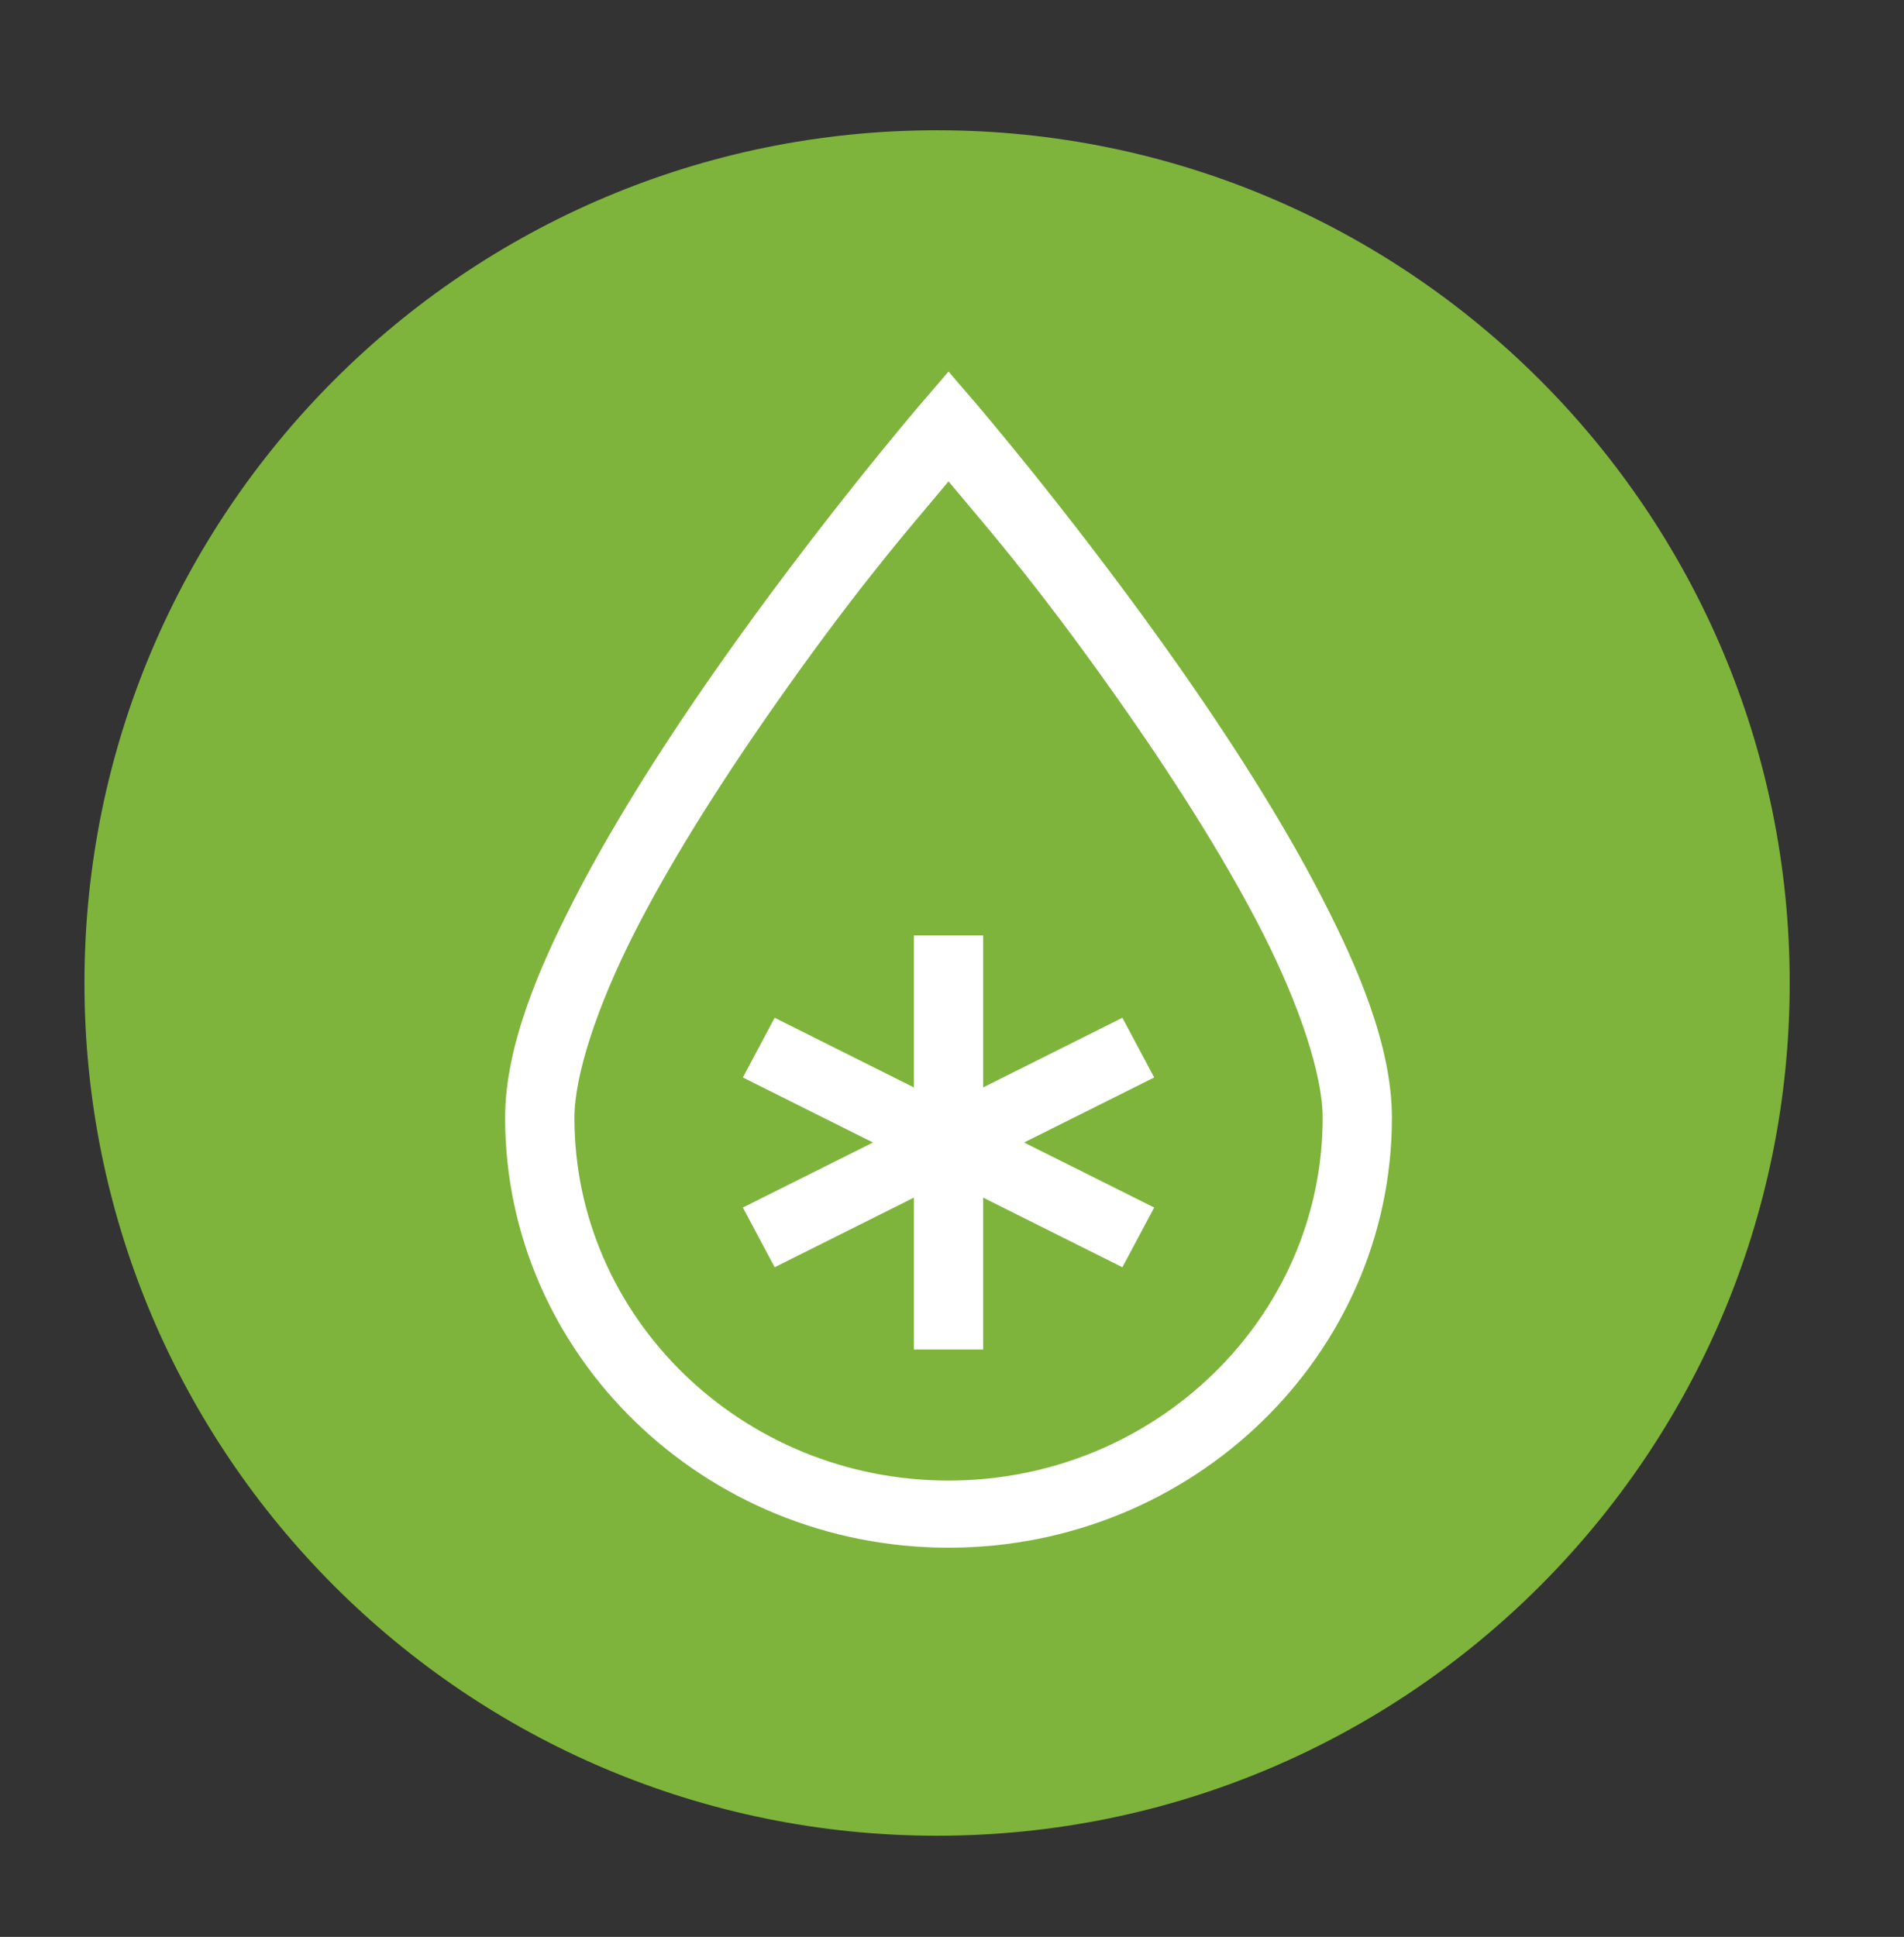
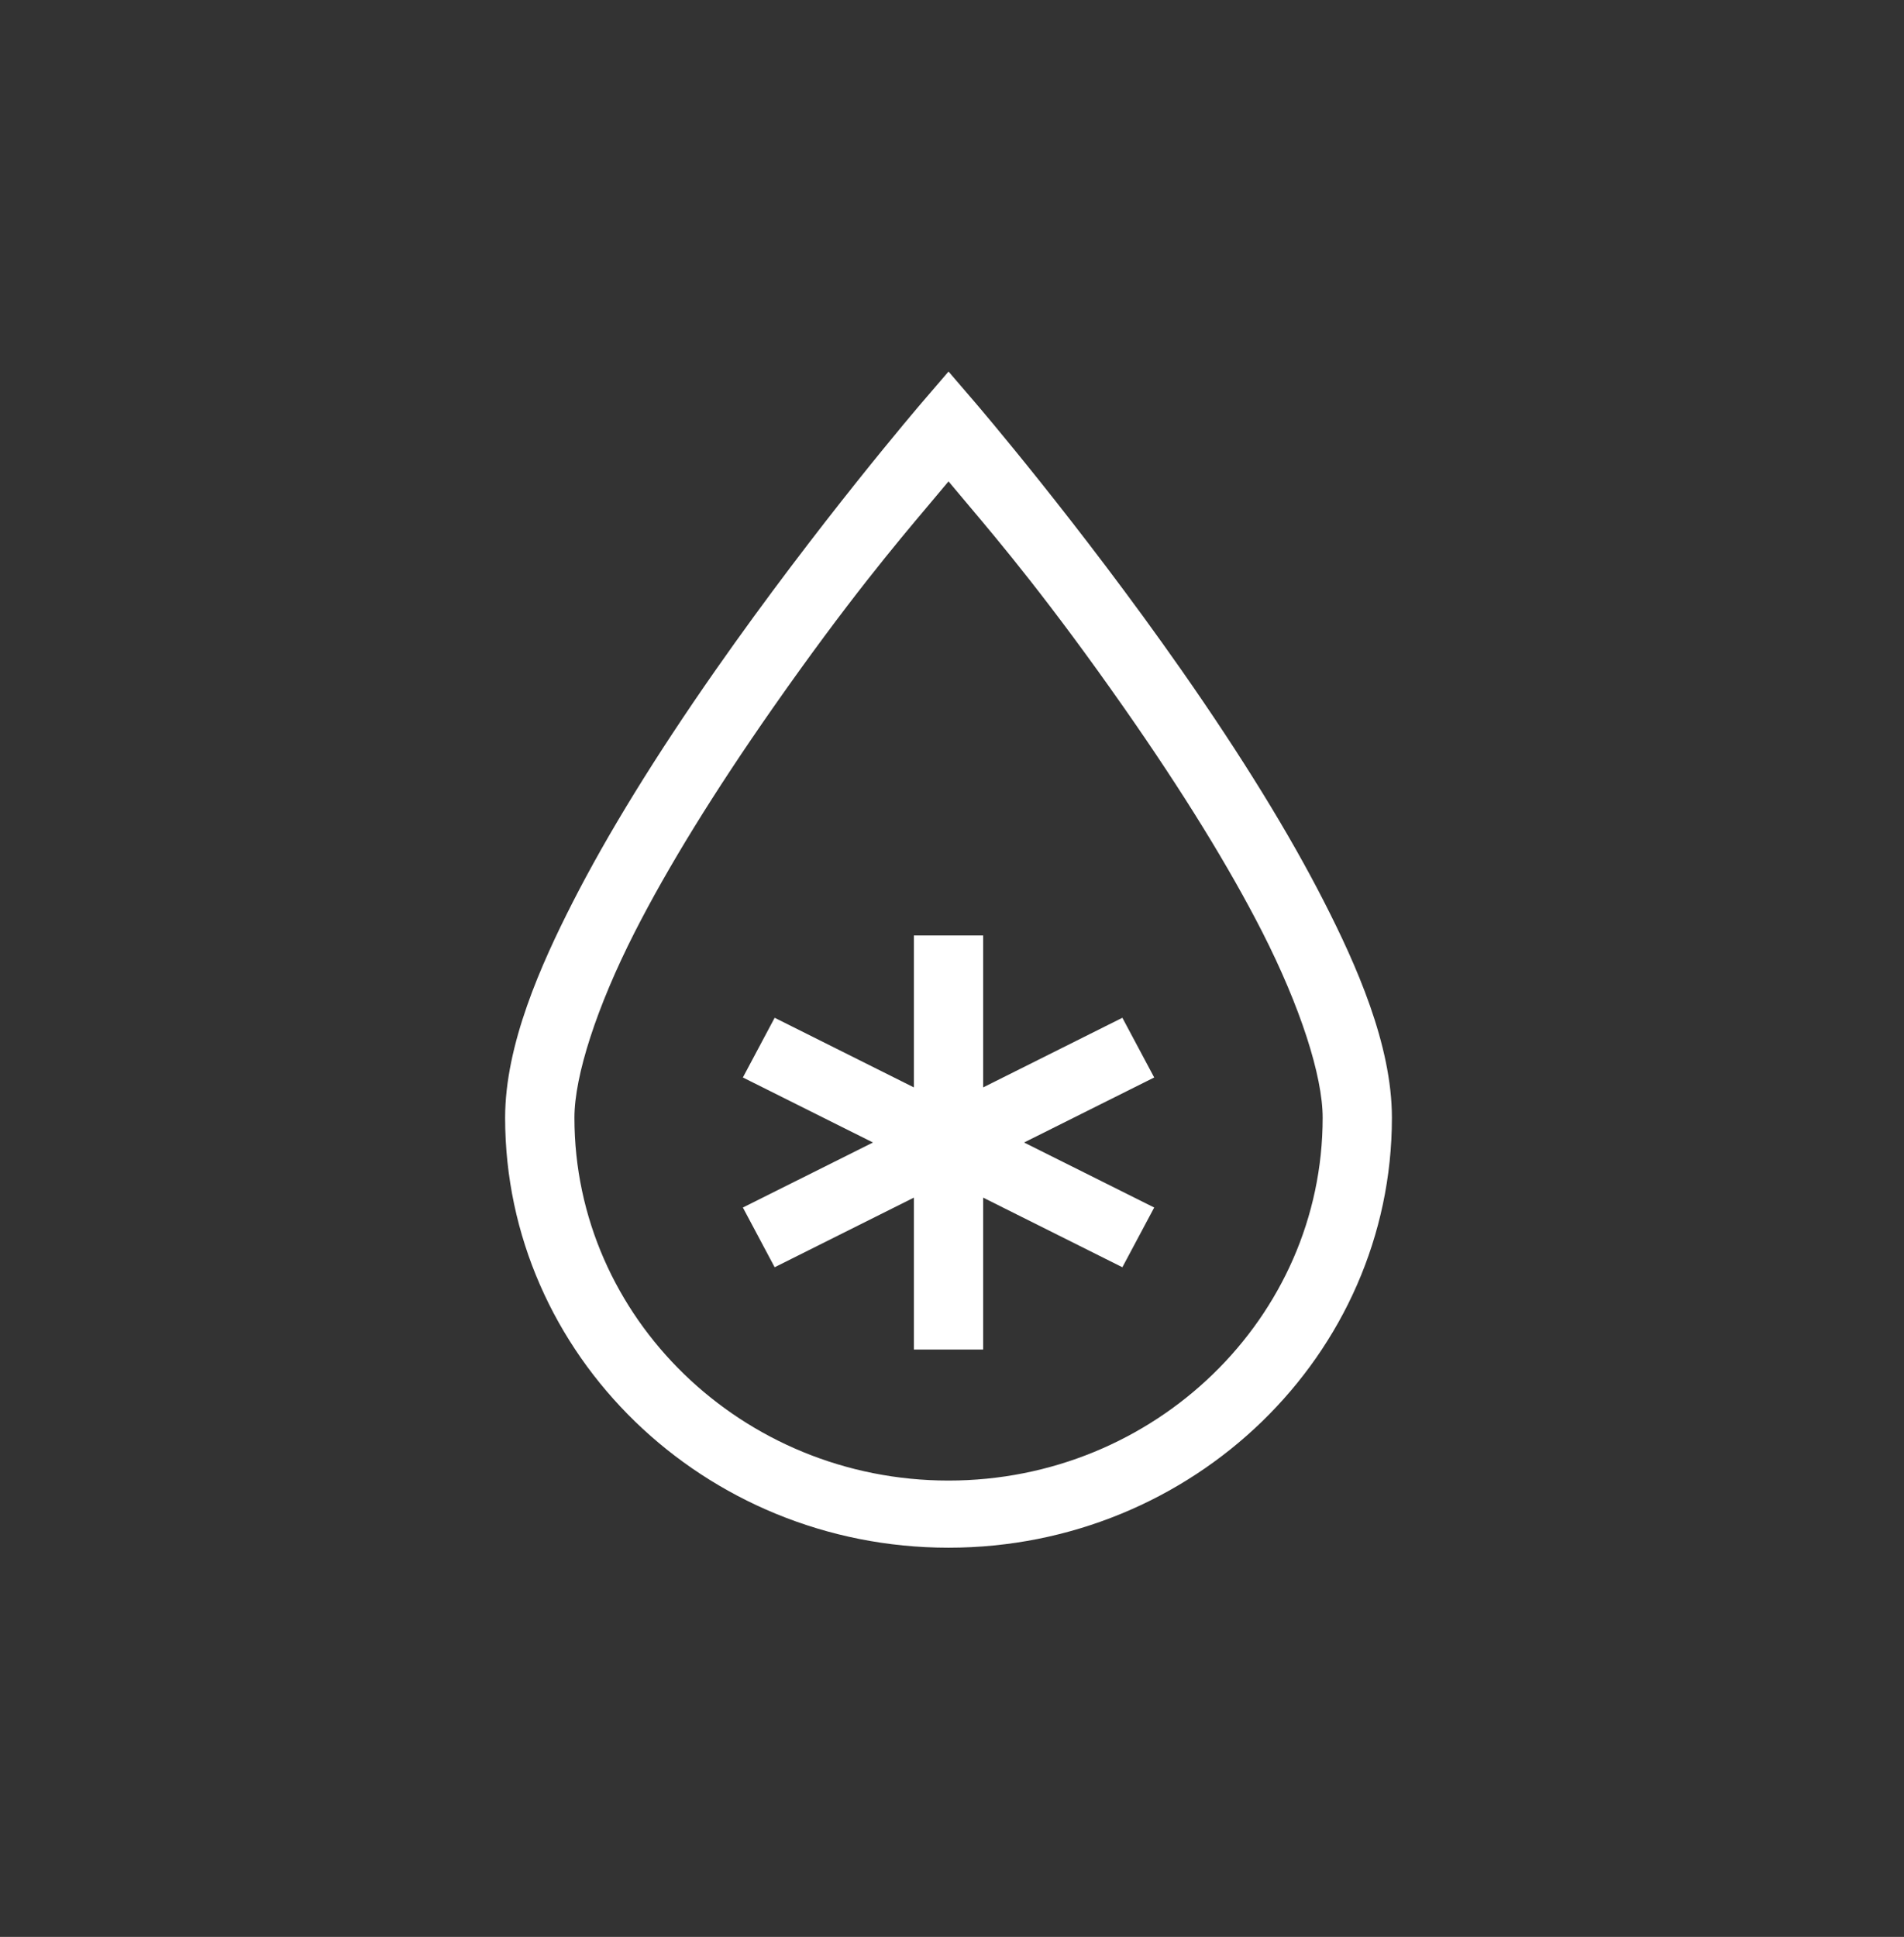
<svg xmlns="http://www.w3.org/2000/svg" id="Ebene_1" viewBox="0 0 130.637 132.878">
  <rect x="0" y="0" width="130.637" height="132.878" fill="#333333" stroke="none" />
  <defs>
    <style>.cls-1{fill:#7eb43b;}.cls-1,.cls-2{stroke-width:0px;}.cls-2{fill:#fff;}</style>
  </defs>
-   <path class="cls-1" d="M64.295,125.937c32.309,0,58.5-26.191,58.5-58.5S96.604,8.937,64.295,8.937,5.795,35.128,5.795,67.437s26.191,58.5,58.5,58.5" />
  <path class="cls-2" d="M62.703,92.58v-10.419l-9.552,4.776-2.181-4.097,8.926-4.461-8.926-4.461,2.181-4.096,9.552,4.777v-10.422h4.753v10.422l9.552-4.777,2.184,4.096-8.928,4.461,8.928,4.461-2.184,4.097-9.552-4.776v10.419h-4.753ZM63.649,34.729c-2.069,2.454-5.532,6.56-10.623,13.842-4.02,5.749-7.209,10.923-9.479,15.381-2.589,5.085-4.135,9.843-4.135,12.727,0,13.725,11.515,24.892,25.668,24.892s25.67-11.167,25.67-24.892c0-2.885-1.548-7.643-4.136-12.727-2.273-4.459-5.462-9.634-9.482-15.381-5.093-7.285-8.556-11.392-10.624-13.846l-1.428-1.7-1.431,1.704ZM65.08,106.177c-16.775,0-30.423-13.233-30.423-29.498,0-5.03,2.474-10.533,4.629-14.765,2.38-4.671,5.678-10.031,9.803-15.931,7.009-10.025,14.096-18.288,14.167-18.37l1.824-2.124,1.824,2.124c.071.082,7.158,8.345,14.166,18.37,4.13,5.905,7.428,11.265,9.802,15.931,2.157,4.23,4.629,9.73,4.629,14.765,0,16.265-13.647,29.498-30.421,29.498" />
</svg>